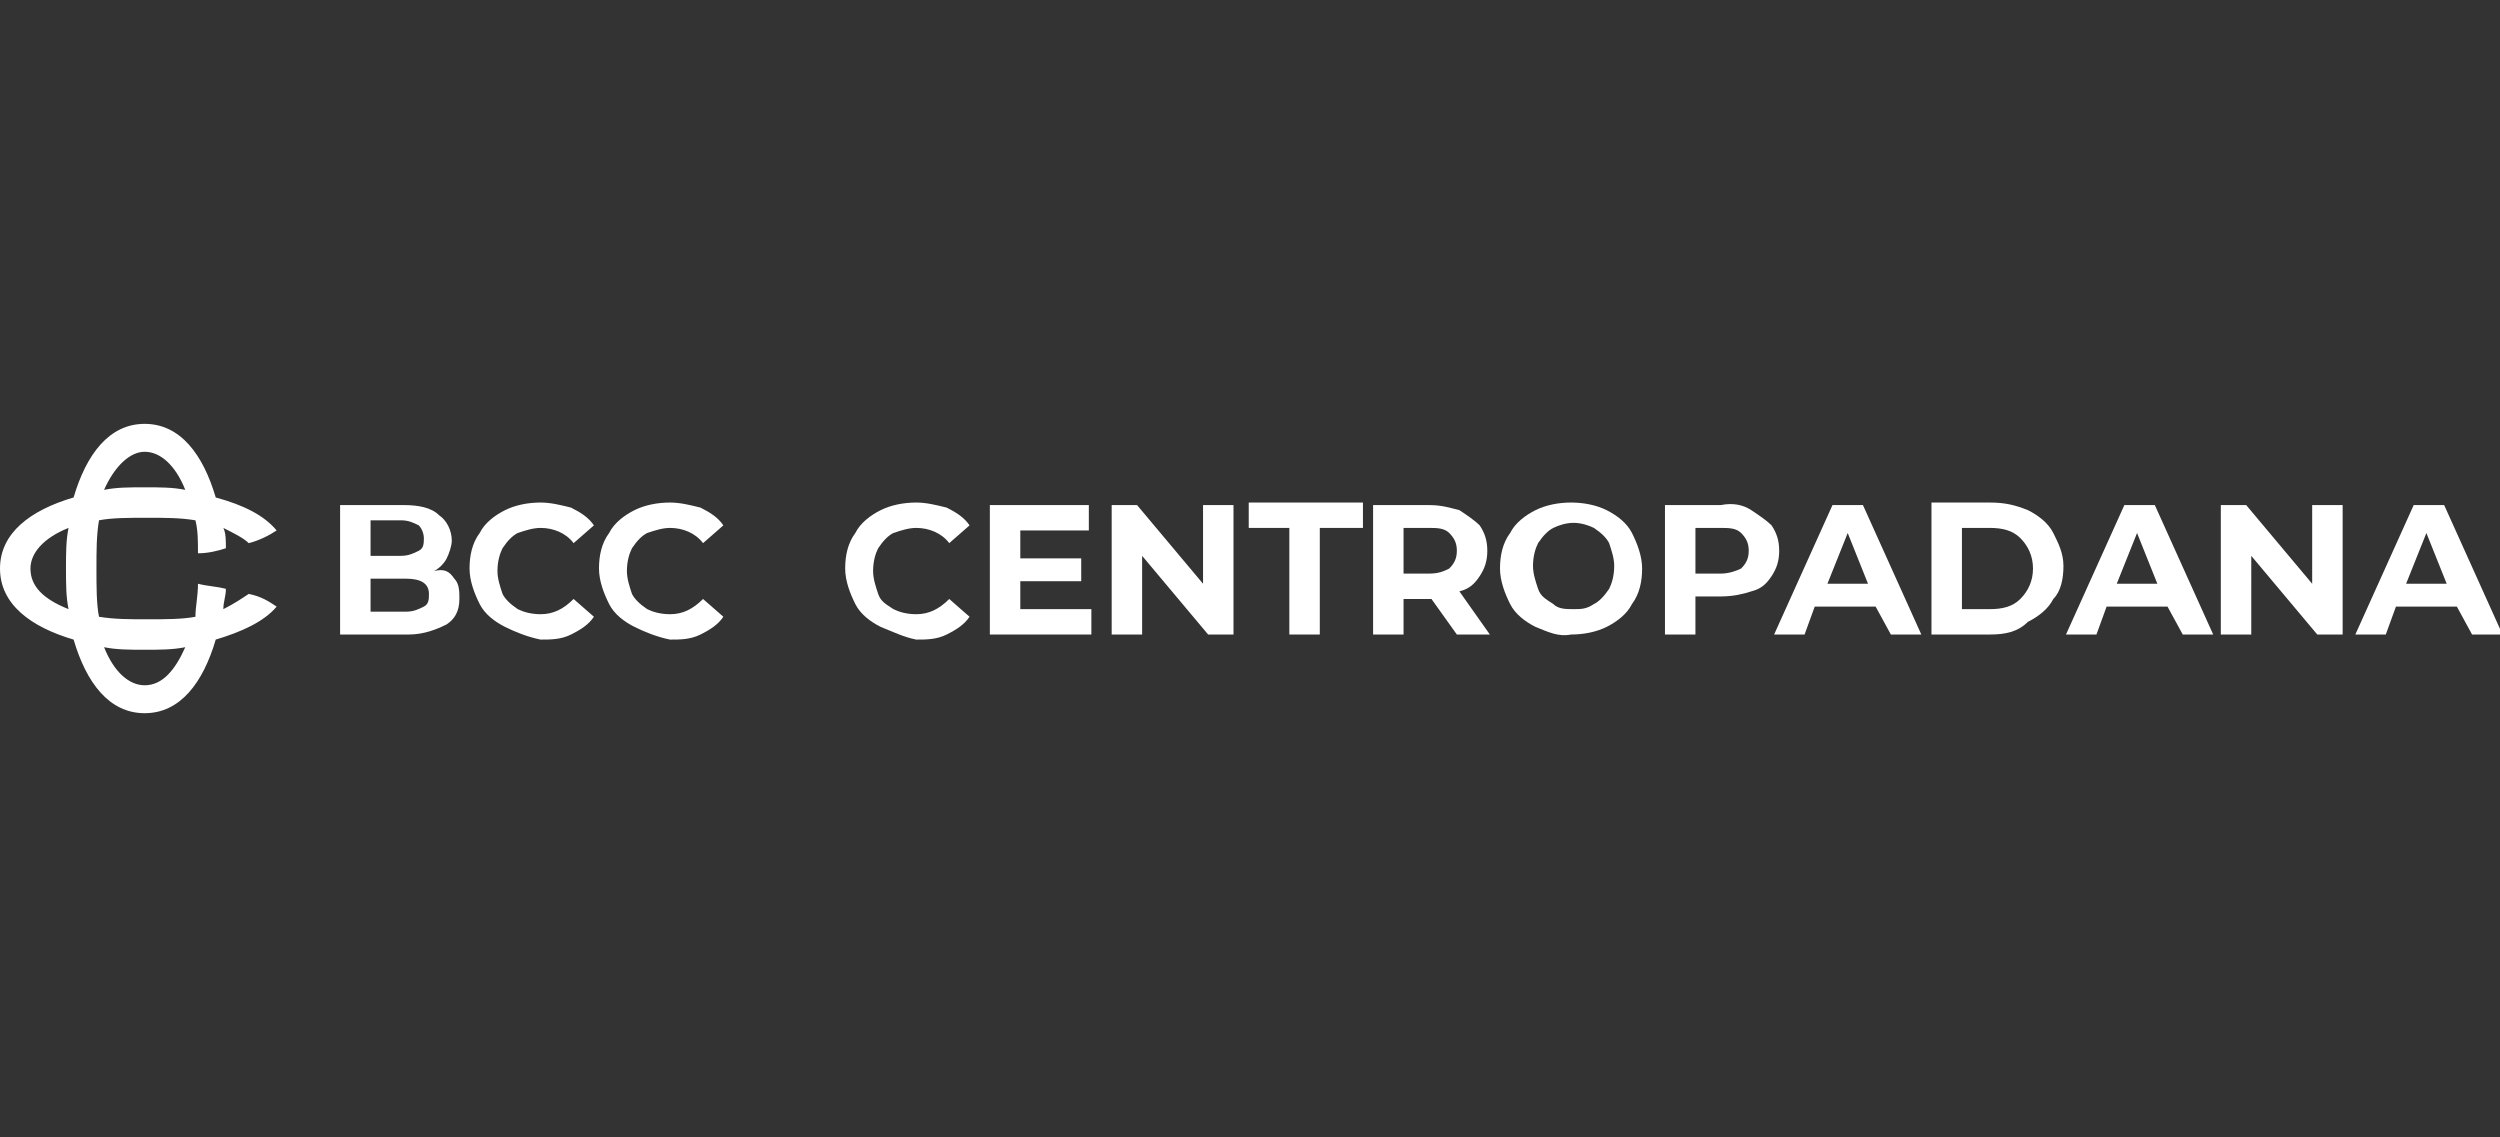
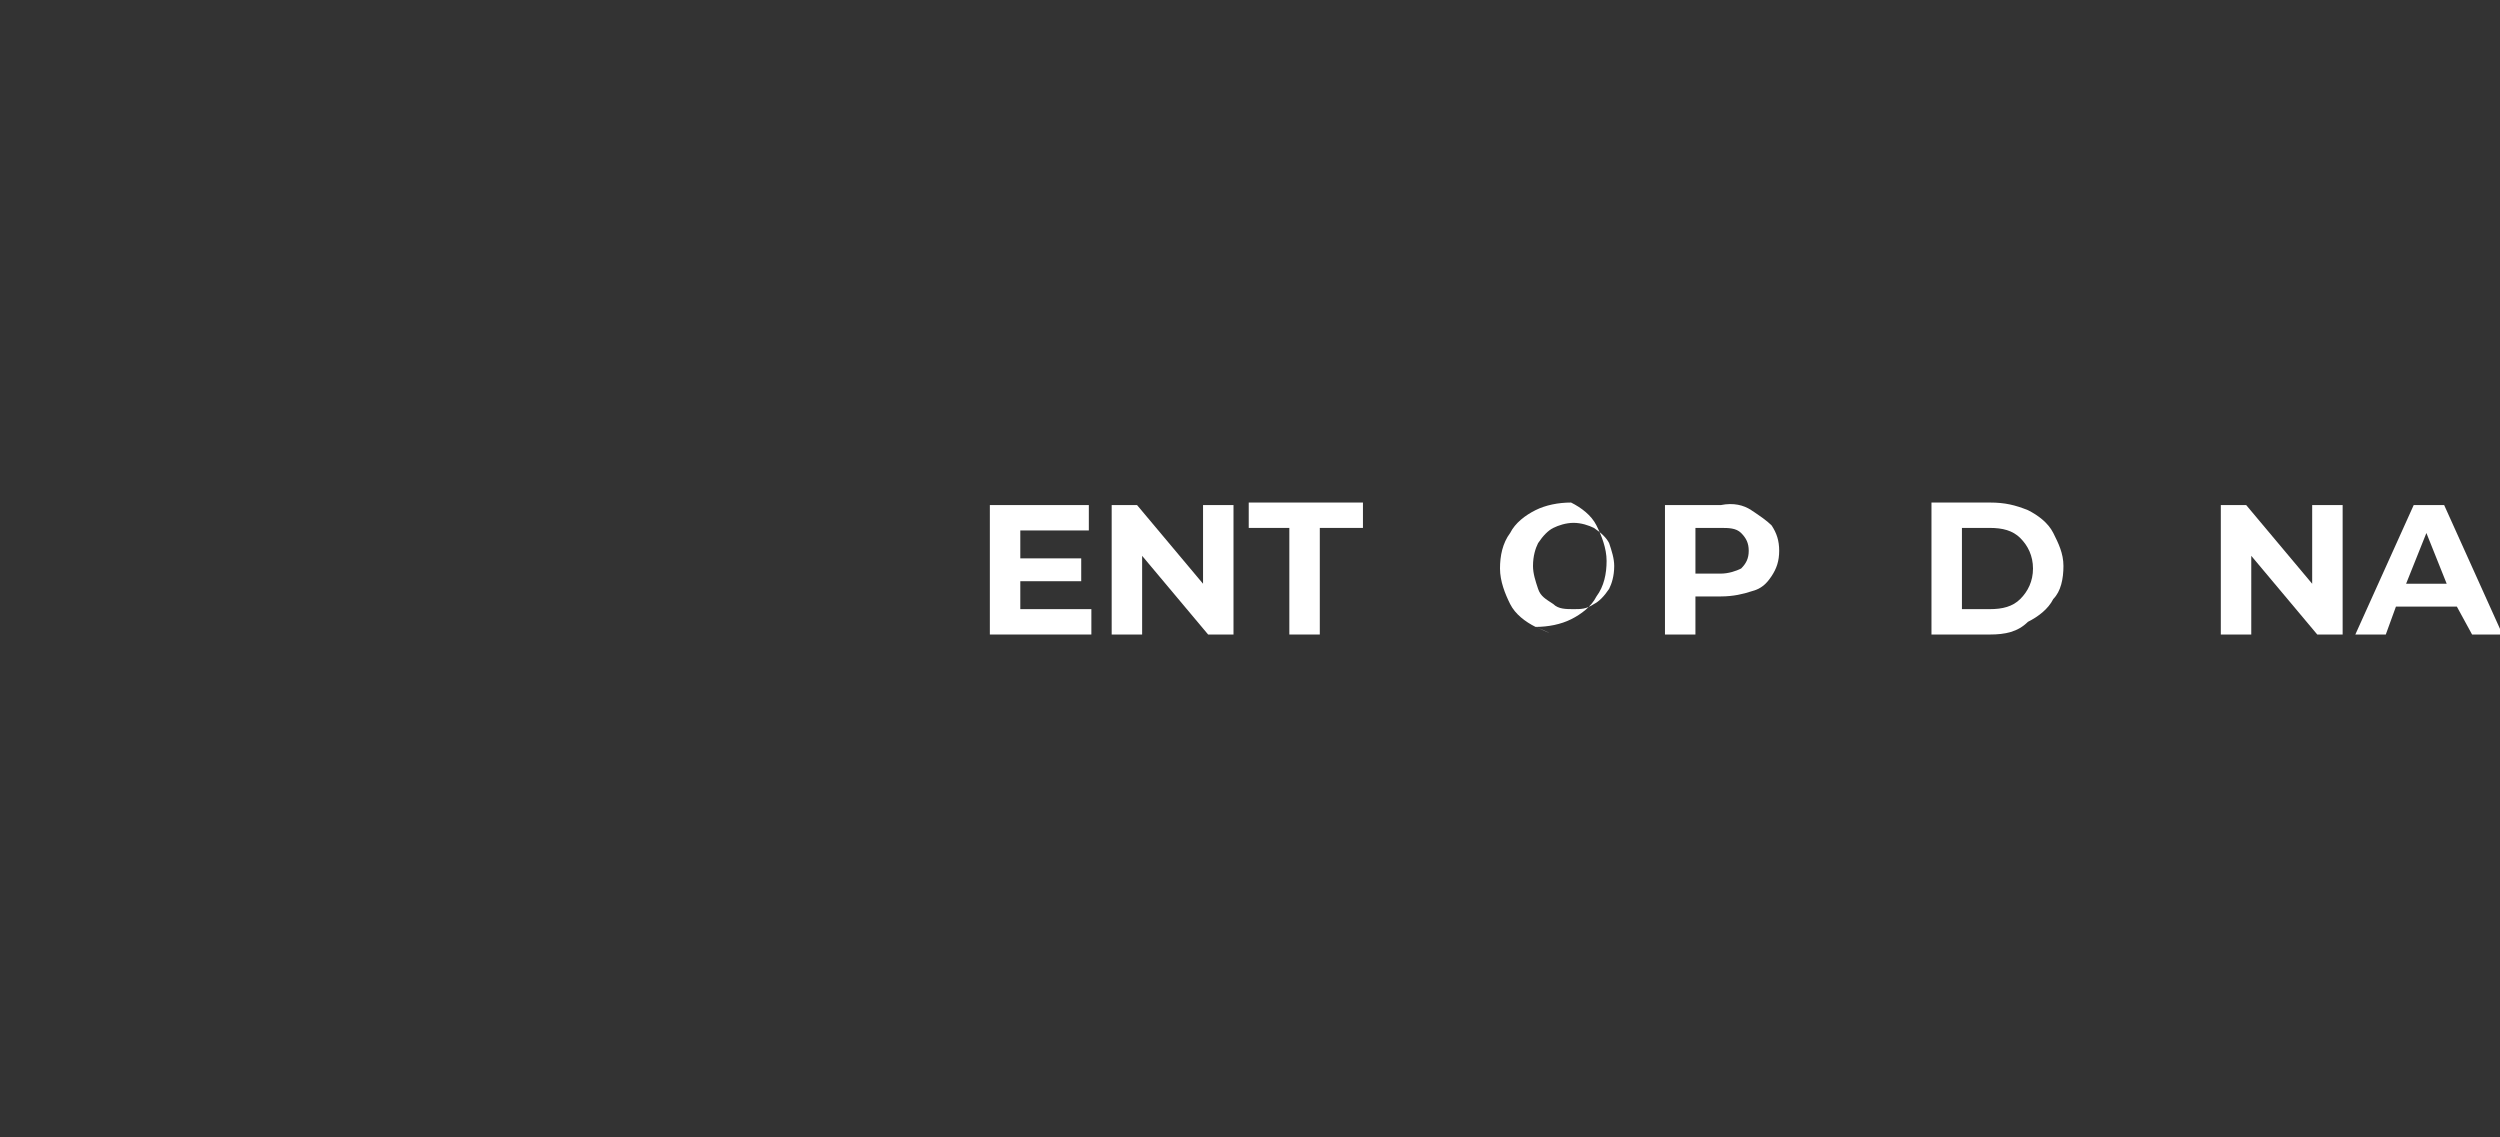
<svg xmlns="http://www.w3.org/2000/svg" version="1.1" id="Livello_1" x="0px" y="0px" viewBox="0 0 98.5 44.8" style="enable-background:new 0 0 98.5 44.8;" xml:space="preserve">
  <rect x="0" y="0" width="98.5" height="44.8" fill="#333333" stroke="none" />
  <style type="text/css">
	.st0{fill:#FFFFFF;}
</style>
  <g>
-     <path class="st0" d="M8.8,24c0-0.3,0.1-0.5,0.1-0.8c-0.4-0.1-0.7-0.1-1.1-0.2c0,0.5-0.1,0.9-0.1,1.3c-0.5,0.1-1.2,0.1-1.9,0.1   s-1.3,0-1.9-0.1c-0.1-0.5-0.1-1.2-0.1-1.9c0-0.7,0-1.3,0.1-1.9c0.5-0.1,1.2-0.1,1.9-0.1s1.3,0,1.9,0.1c0.1,0.4,0.1,0.8,0.1,1.3   c0.4,0,0.8-0.1,1.1-0.2c0-0.3,0-0.6-0.1-0.8c0.4,0.2,0.8,0.4,1,0.6c0.4-0.1,0.8-0.3,1.1-0.5c-0.5-0.6-1.3-1-2.4-1.3   c-0.5-1.7-1.4-2.9-2.8-2.9c-1.4,0-2.3,1.2-2.8,2.9C1.2,20.1,0,21,0,22.4c0,1.4,1.2,2.3,2.9,2.8c0.5,1.7,1.4,2.9,2.8,2.9   c1.4,0,2.3-1.2,2.8-2.9c1-0.3,1.9-0.7,2.4-1.3c-0.3-0.2-0.6-0.4-1.1-0.5C9.5,23.6,9.2,23.8,8.8,24z M5.7,17.8   c0.6,0,1.2,0.5,1.6,1.5c-0.5-0.1-1-0.1-1.6-0.1s-1.1,0-1.6,0.1C4.5,18.4,5.1,17.8,5.7,17.8z M2.7,24c-1-0.4-1.5-0.9-1.5-1.6   c0-0.6,0.5-1.2,1.5-1.6c-0.1,0.5-0.1,1-0.1,1.6S2.6,23.5,2.7,24z M5.7,27c-0.6,0-1.2-0.5-1.6-1.5c0.5,0.1,1,0.1,1.6,0.1   s1.1,0,1.6-0.1C6.9,26.4,6.4,27,5.7,27z M17.9,22.8c0.2,0.2,0.2,0.5,0.2,0.8c0,0.5-0.2,0.8-0.5,1c-0.4,0.2-0.9,0.4-1.5,0.4h-2.7   v-5.1h2.5c0.6,0,1.1,0.1,1.4,0.4c0.3,0.2,0.5,0.6,0.5,1c0,0.2-0.1,0.5-0.2,0.7c-0.1,0.2-0.3,0.4-0.5,0.5   C17.5,22.4,17.7,22.5,17.9,22.8z M14.6,20.7v1.2h1.2c0.3,0,0.5-0.1,0.7-0.2c0.2-0.1,0.2-0.3,0.2-0.5c0-0.2-0.1-0.4-0.2-0.5   c-0.2-0.1-0.4-0.2-0.7-0.2H14.6z M16.7,23.9c0.2-0.1,0.2-0.3,0.2-0.5c0-0.4-0.3-0.6-0.9-0.6h-1.4v1.3H16   C16.3,24.1,16.5,24,16.7,23.9z M19.9,24.7c-0.4-0.2-0.8-0.5-1-0.9c-0.2-0.4-0.4-0.9-0.4-1.4s0.1-1,0.4-1.4c0.2-0.4,0.6-0.7,1-0.9   c0.4-0.2,0.9-0.3,1.4-0.3c0.4,0,0.8,0.1,1.2,0.2c0.4,0.2,0.7,0.4,0.9,0.7l-0.8,0.7c-0.3-0.4-0.8-0.6-1.3-0.6   c-0.3,0-0.6,0.1-0.9,0.2c-0.2,0.1-0.4,0.3-0.6,0.6c-0.1,0.2-0.2,0.5-0.2,0.9c0,0.3,0.1,0.6,0.2,0.9c0.1,0.2,0.3,0.4,0.6,0.6   c0.2,0.1,0.5,0.2,0.9,0.2c0.5,0,0.9-0.2,1.3-0.6l0.8,0.7c-0.2,0.3-0.5,0.5-0.9,0.7c-0.4,0.2-0.8,0.2-1.2,0.2   C20.8,25.1,20.3,24.9,19.9,24.7z M25,24.7c-0.4-0.2-0.8-0.5-1-0.9c-0.2-0.4-0.4-0.9-0.4-1.4s0.1-1,0.4-1.4c0.2-0.4,0.6-0.7,1-0.9   c0.4-0.2,0.9-0.3,1.4-0.3c0.4,0,0.8,0.1,1.2,0.2c0.4,0.2,0.7,0.4,0.9,0.7l-0.8,0.7c-0.3-0.4-0.8-0.6-1.3-0.6   c-0.3,0-0.6,0.1-0.9,0.2c-0.2,0.1-0.4,0.3-0.6,0.6c-0.1,0.2-0.2,0.5-0.2,0.9c0,0.3,0.1,0.6,0.2,0.9c0.1,0.2,0.3,0.4,0.6,0.6   c0.2,0.1,0.5,0.2,0.9,0.2c0.5,0,0.9-0.2,1.3-0.6l0.8,0.7c-0.2,0.3-0.5,0.5-0.9,0.7c-0.4,0.2-0.8,0.2-1.2,0.2   C25.9,25.1,25.4,24.9,25,24.7z" />
    <g>
-       <path class="st0" d="M34.7,24.7c-0.4-0.2-0.8-0.5-1-0.9s-0.4-0.9-0.4-1.4c0-0.5,0.1-1,0.4-1.4c0.2-0.4,0.6-0.7,1-0.9    c0.4-0.2,0.9-0.3,1.4-0.3c0.4,0,0.8,0.1,1.2,0.2c0.4,0.2,0.7,0.4,0.9,0.7l-0.8,0.7c-0.3-0.4-0.8-0.6-1.3-0.6    c-0.3,0-0.6,0.1-0.9,0.2c-0.2,0.1-0.4,0.3-0.6,0.6c-0.1,0.2-0.2,0.5-0.2,0.9c0,0.3,0.1,0.6,0.2,0.9s0.3,0.4,0.6,0.6    c0.2,0.1,0.5,0.2,0.9,0.2c0.5,0,0.9-0.2,1.3-0.6l0.8,0.7c-0.2,0.3-0.5,0.5-0.9,0.7c-0.4,0.2-0.8,0.2-1.2,0.2    C35.6,25.1,35.2,24.9,34.7,24.7z" />
      <path class="st0" d="M43,24v1h-4v-5.1h3.9v1h-2.7v1.1h2.4v0.9h-2.4V24H43z" />
      <path class="st0" d="M48.6,19.8V25h-1L45,21.9V25h-1.2v-5.1h1l2.6,3.1v-3.1H48.6z" />
      <path class="st0" d="M50.8,20.8h-1.6v-1h4.5v1H52V25h-1.2V20.8z" />
-       <path class="st0" d="M57.4,25l-1-1.4h-0.1h-1V25h-1.2v-5.1h2.2c0.5,0,0.8,0.1,1.2,0.2c0.3,0.2,0.6,0.4,0.8,0.6    c0.2,0.3,0.3,0.6,0.3,1c0,0.4-0.1,0.7-0.3,1c-0.2,0.3-0.4,0.5-0.8,0.6l1.2,1.7H57.4z M57.1,21c-0.2-0.2-0.5-0.2-0.8-0.2h-1v1.8h1    c0.4,0,0.6-0.1,0.8-0.2c0.2-0.2,0.3-0.4,0.3-0.7C57.4,21.4,57.3,21.2,57.1,21z" />
-       <path class="st0" d="M60.5,24.7c-0.4-0.2-0.8-0.5-1-0.9c-0.2-0.4-0.4-0.9-0.4-1.4c0-0.5,0.1-1,0.4-1.4c0.2-0.4,0.6-0.7,1-0.9    c0.4-0.2,0.9-0.3,1.4-0.3c0.5,0,1,0.1,1.4,0.3c0.4,0.2,0.8,0.5,1,0.9c0.2,0.4,0.4,0.9,0.4,1.4c0,0.5-0.1,1-0.4,1.4    c-0.2,0.4-0.6,0.7-1,0.9c-0.4,0.2-0.9,0.3-1.4,0.3C61.4,25.1,61,24.9,60.5,24.7z M62.8,23.8c0.2-0.1,0.4-0.3,0.6-0.6    c0.1-0.2,0.2-0.5,0.2-0.9c0-0.3-0.1-0.6-0.2-0.9c-0.1-0.2-0.3-0.4-0.6-0.6c-0.2-0.1-0.5-0.2-0.8-0.2c-0.3,0-0.6,0.1-0.8,0.2    c-0.2,0.1-0.4,0.3-0.6,0.6c-0.1,0.2-0.2,0.5-0.2,0.9c0,0.3,0.1,0.6,0.2,0.9s0.3,0.4,0.6,0.6C61.4,24,61.7,24,62,24    C62.3,24,62.5,24,62.8,23.8z" />
+       <path class="st0" d="M60.5,24.7c-0.4-0.2-0.8-0.5-1-0.9c-0.2-0.4-0.4-0.9-0.4-1.4c0-0.5,0.1-1,0.4-1.4c0.2-0.4,0.6-0.7,1-0.9    c0.4-0.2,0.9-0.3,1.4-0.3c0.4,0.2,0.8,0.5,1,0.9c0.2,0.4,0.4,0.9,0.4,1.4c0,0.5-0.1,1-0.4,1.4    c-0.2,0.4-0.6,0.7-1,0.9c-0.4,0.2-0.9,0.3-1.4,0.3C61.4,25.1,61,24.9,60.5,24.7z M62.8,23.8c0.2-0.1,0.4-0.3,0.6-0.6    c0.1-0.2,0.2-0.5,0.2-0.9c0-0.3-0.1-0.6-0.2-0.9c-0.1-0.2-0.3-0.4-0.6-0.6c-0.2-0.1-0.5-0.2-0.8-0.2c-0.3,0-0.6,0.1-0.8,0.2    c-0.2,0.1-0.4,0.3-0.6,0.6c-0.1,0.2-0.2,0.5-0.2,0.9c0,0.3,0.1,0.6,0.2,0.9s0.3,0.4,0.6,0.6C61.4,24,61.7,24,62,24    C62.3,24,62.5,24,62.8,23.8z" />
      <path class="st0" d="M69,20.1c0.3,0.2,0.6,0.4,0.8,0.6c0.2,0.3,0.3,0.6,0.3,1c0,0.4-0.1,0.7-0.3,1c-0.2,0.3-0.4,0.5-0.8,0.6    c-0.3,0.1-0.7,0.2-1.2,0.2h-1V25h-1.2v-5.1h2.2C68.3,19.8,68.7,19.9,69,20.1z M68.6,22.4c0.2-0.2,0.3-0.4,0.3-0.7    c0-0.3-0.1-0.5-0.3-0.7c-0.2-0.2-0.5-0.2-0.8-0.2h-1v1.8h1C68.1,22.6,68.4,22.5,68.6,22.4z" />
-       <path class="st0" d="M73.9,23.9h-2.4L71.1,25h-1.2l2.3-5.1h1.2l2.3,5.1h-1.2L73.9,23.9z M73.6,23l-0.8-2l-0.8,2H73.6z" />
      <path class="st0" d="M76.1,19.8h2.3c0.6,0,1,0.1,1.5,0.3c0.4,0.2,0.8,0.5,1,0.9s0.4,0.8,0.4,1.3s-0.1,1-0.4,1.3    c-0.2,0.4-0.6,0.7-1,0.9C79.5,24.9,79,25,78.4,25h-2.3V19.8z M78.4,24c0.5,0,0.9-0.1,1.2-0.4c0.3-0.3,0.5-0.7,0.5-1.2    c0-0.5-0.2-0.9-0.5-1.2c-0.3-0.3-0.7-0.4-1.2-0.4h-1.1V24H78.4z" />
-       <path class="st0" d="M85.4,23.9H83L82.6,25h-1.2l2.3-5.1h1.2l2.3,5.1h-1.2L85.4,23.9z M85,23l-0.8-2l-0.8,2H85z" />
      <path class="st0" d="M92.3,19.8V25h-1l-2.6-3.1V25h-1.2v-5.1h1l2.6,3.1v-3.1H92.3z" />
      <path class="st0" d="M96.8,23.9h-2.4L94,25h-1.2l2.3-5.1h1.2l2.3,5.1h-1.2L96.8,23.9z M96.4,23l-0.8-2l-0.8,2H96.4z" />
    </g>
  </g>
</svg>